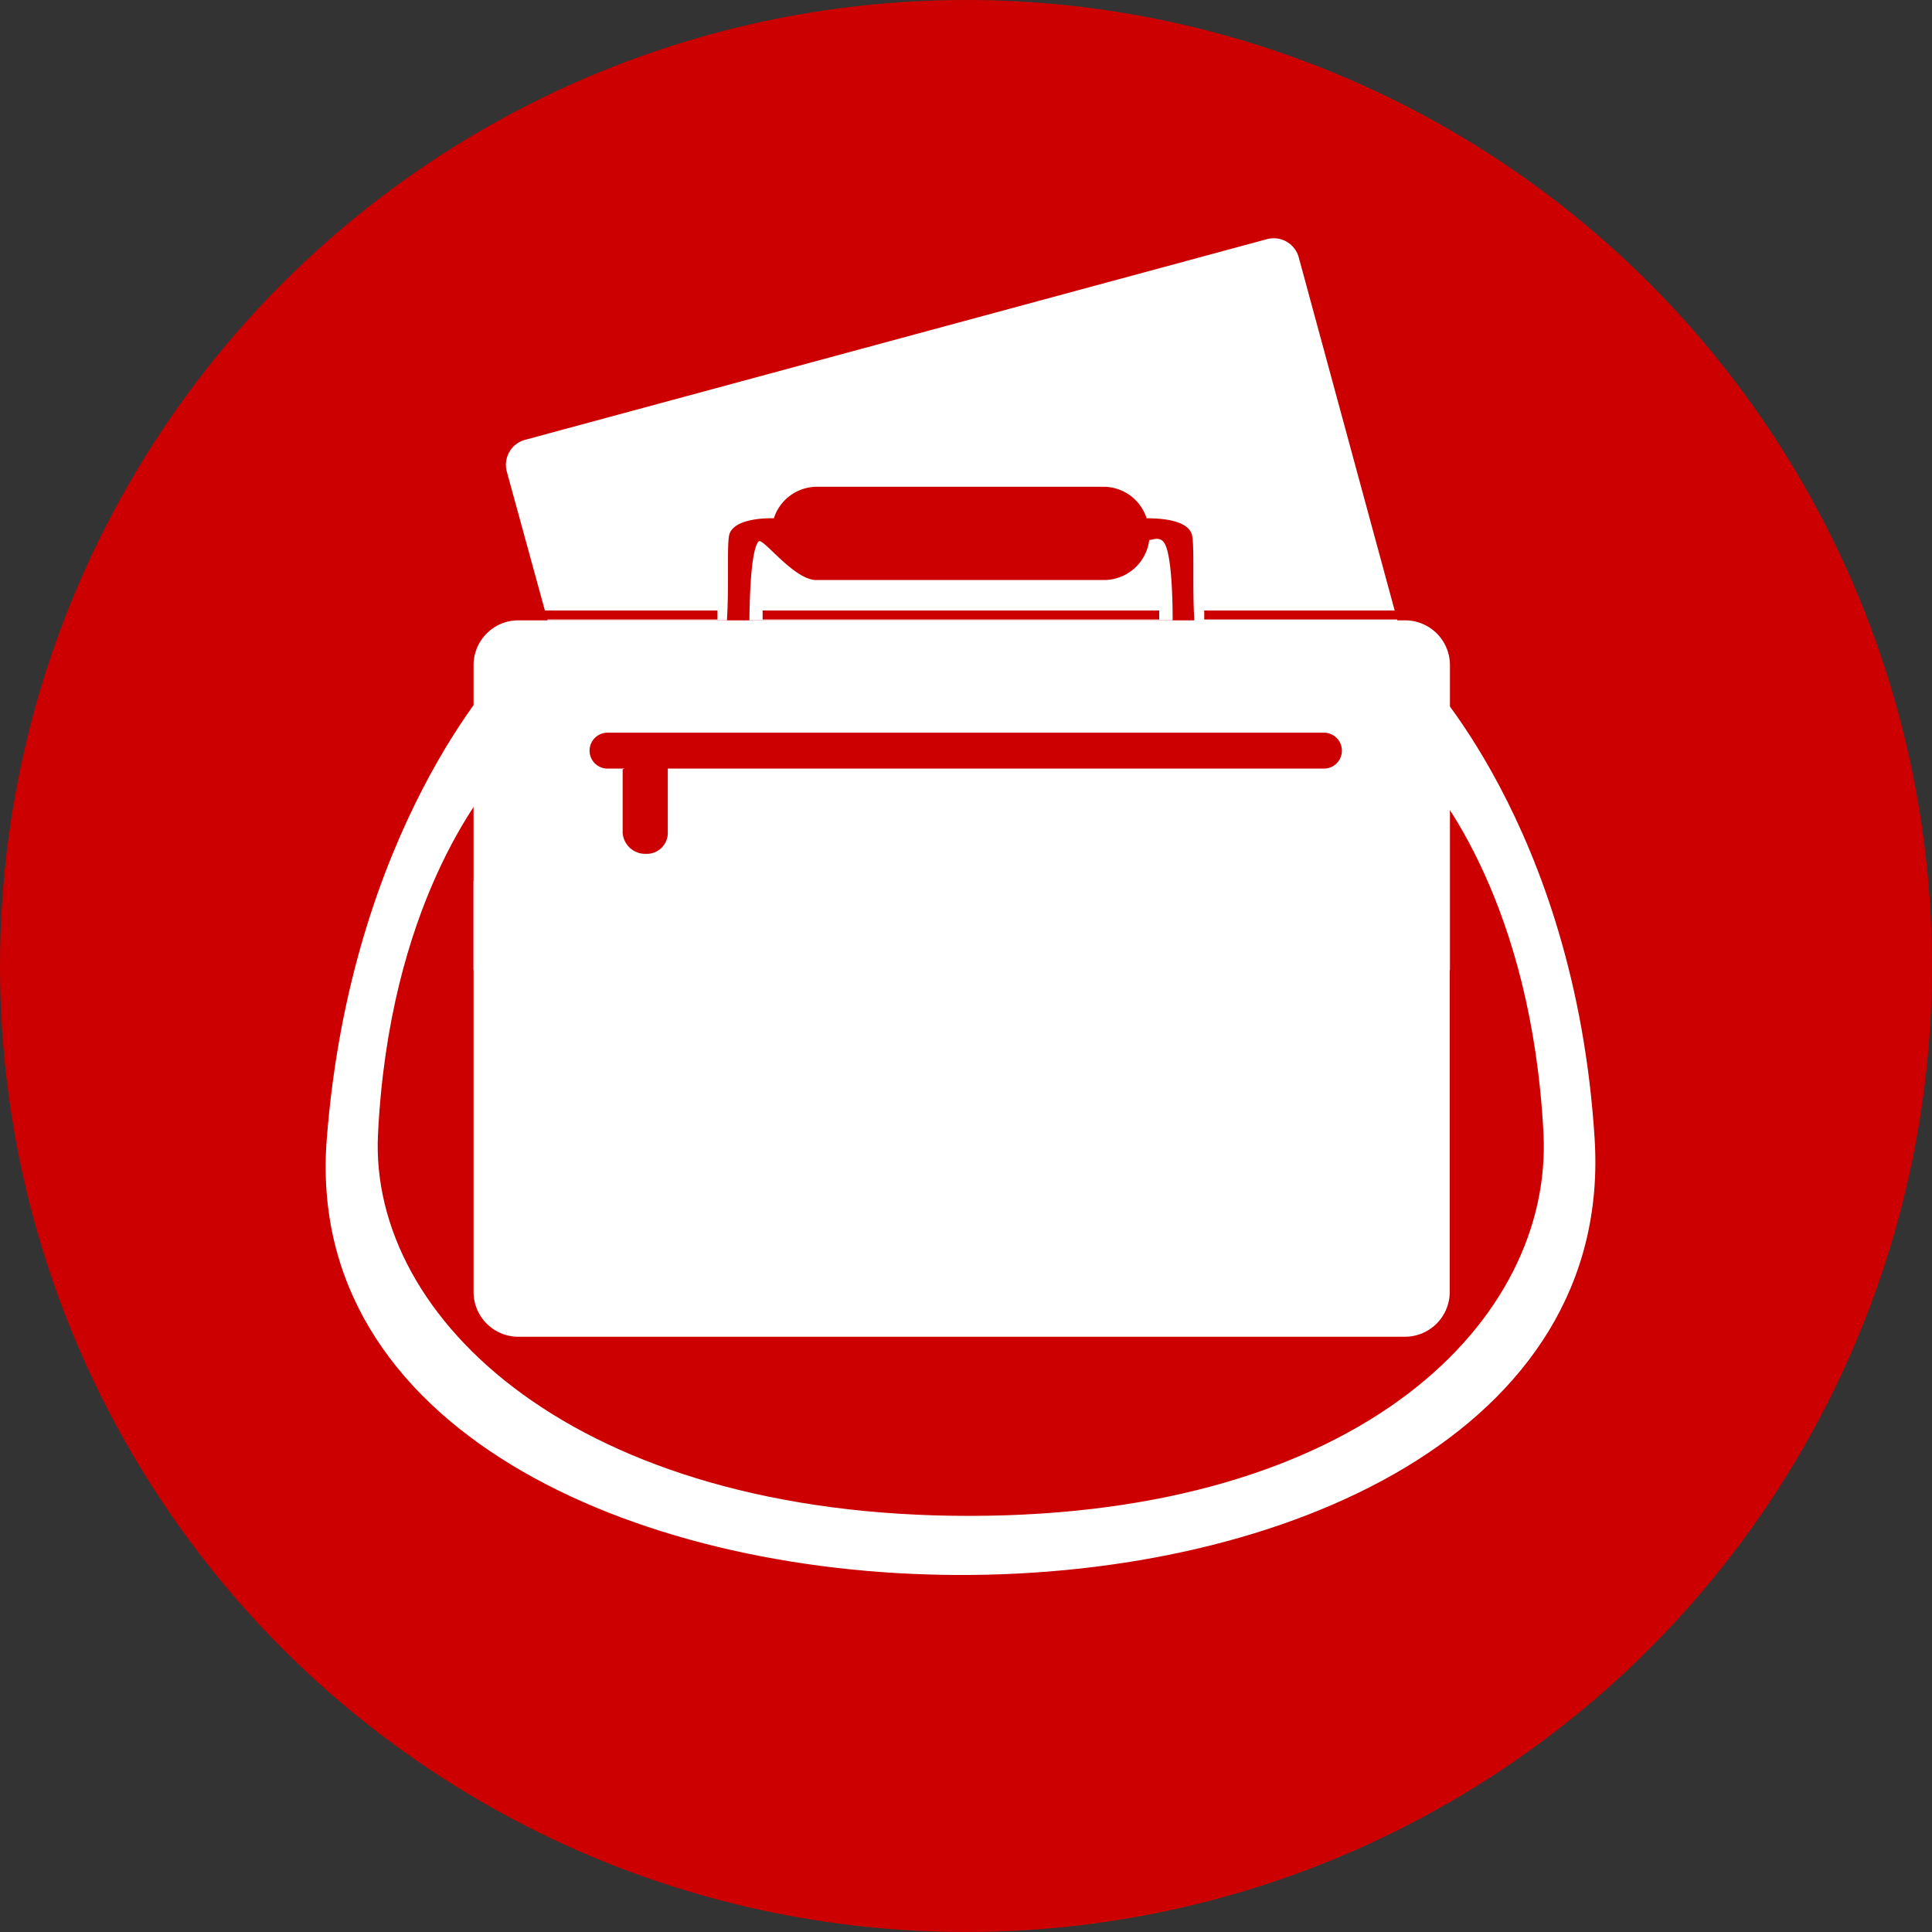
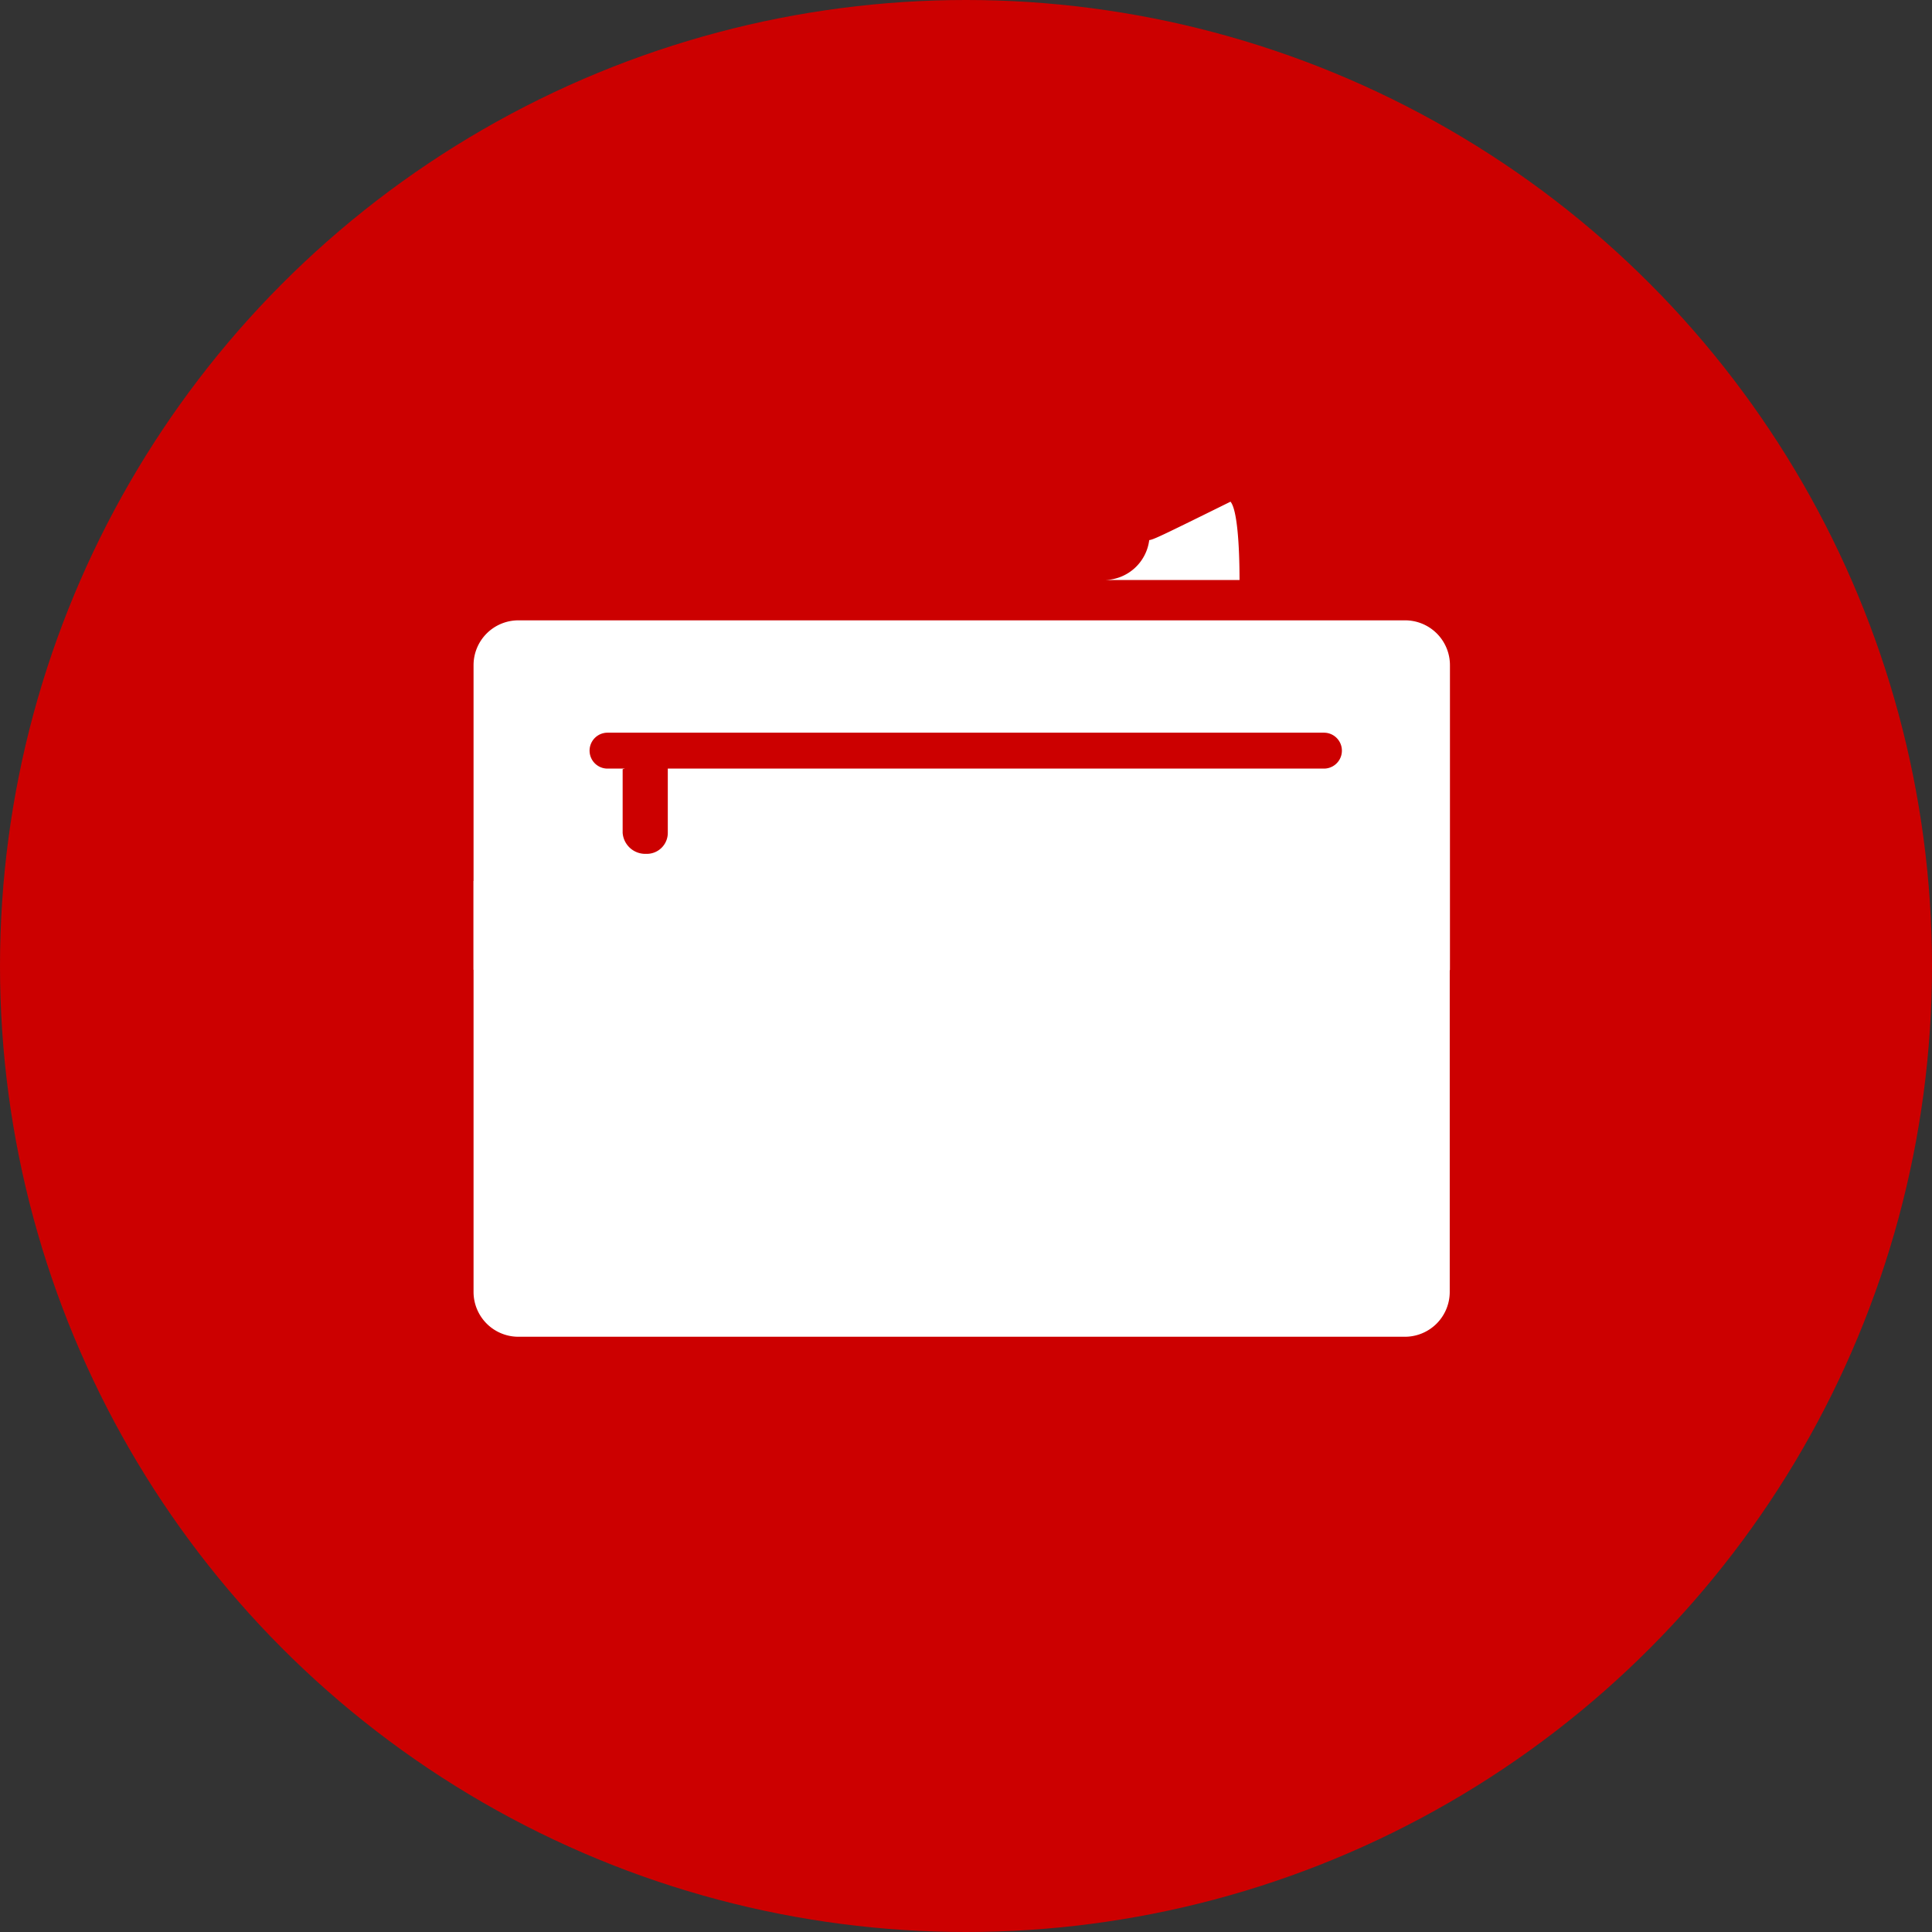
<svg xmlns="http://www.w3.org/2000/svg" viewBox="0 0 184 184">
  <rect x="0" y="0" width="184" height="184" fill="#333333" stroke="none" />
  <defs>
    <style>.cls-1{fill:#c00;}.cls-2{fill:#fff;}</style>
  </defs>
  <g id="Layer_2" data-name="Layer 2">
    <g id="Layer_1-2" data-name="Layer 1">
      <circle class="cls-1" cx="92" cy="92" r="92" />
      <path class="cls-2" d="M45.1,83.9v39.15a4.27,4.27,0,0,0,4.27,4.26H133.8a4.27,4.27,0,0,0,4.27-4.26V83.9Z" />
-       <path class="cls-2" d="M109.45,51.44a4.35,4.35,0,0,1-4.21,3.8H77.74c-2.16,0-5.12-4.13-5.5-3.67-.64.76-.83,4.23-.87,7.51h40.31c0-3.27-.22-6.71-.86-7.46C110.41,51.13,109.89,51.37,109.45,51.44Z" />
-       <path class="cls-2" d="M52.15,59.08H69.23c.2-3,0-6.75.19-8,.25-1.57,3-1.75,4.28-1.72a4.32,4.32,0,0,1,4-3h27.5a4.31,4.31,0,0,1,4,3c1.26,0,4.1.12,4.35,1.73.21,1.3,0,5,.2,8.06H133.1l-9.41-34.64a2.47,2.47,0,0,0-3-1.74L50,41.89a2.47,2.47,0,0,0-1.74,3Z" />
+       <path class="cls-2" d="M109.45,51.44a4.35,4.35,0,0,1-4.21,3.8H77.74h40.31c0-3.27-.22-6.71-.86-7.46C110.41,51.13,109.89,51.37,109.45,51.44Z" />
      <path class="cls-2" d="M133.8,59.08H49.37a4.27,4.27,0,0,0-4.27,4.27v29l11.09,11.08h4.26V99a6.06,6.06,0,0,0,6.4.13v4.31h49.47V99a6,6,0,0,0,3.3,1,6.09,6.09,0,0,0,3.09-.85v4.31H127l11.09-11.08v-29A4.27,4.27,0,0,0,133.8,59.08ZM126.09,73.2H63.6v6.12a2,2,0,0,1-2,2h-.12a2.16,2.16,0,0,1-2.18-2V73.26s.21-.06.21-.06H57.86a1.71,1.71,0,0,1,0-3.42h68.23a1.71,1.71,0,0,1,0,3.42Z" />
-       <path class="cls-2" d="M151.87,108.45C150,78.6,135.19,63.76,135.19,63.76l-.07,1c.1-9.18-.45,25.93-.12,8.28,2.05,2.25,10.88,13.14,12,34.93.87,17.66-17.22,36.37-54.64,36.4S35.11,125.64,36,108c1.07-21.61,9.79-32.5,11.93-34.87.38,19-.21-18-.13-9.35-.13.13-14.38,15.13-16.68,44.69C26.83,163.38,155.36,164.31,151.87,108.45Z" />
      <rect class="cls-1" x="48.59" y="58.14" width="19.74" height="0.86" />
      <rect class="cls-1" x="114.69" y="58.14" width="20.6" height="0.86" />
      <rect class="cls-1" x="72.63" y="58.14" width="37.77" height="0.86" />
    </g>
  </g>
</svg>